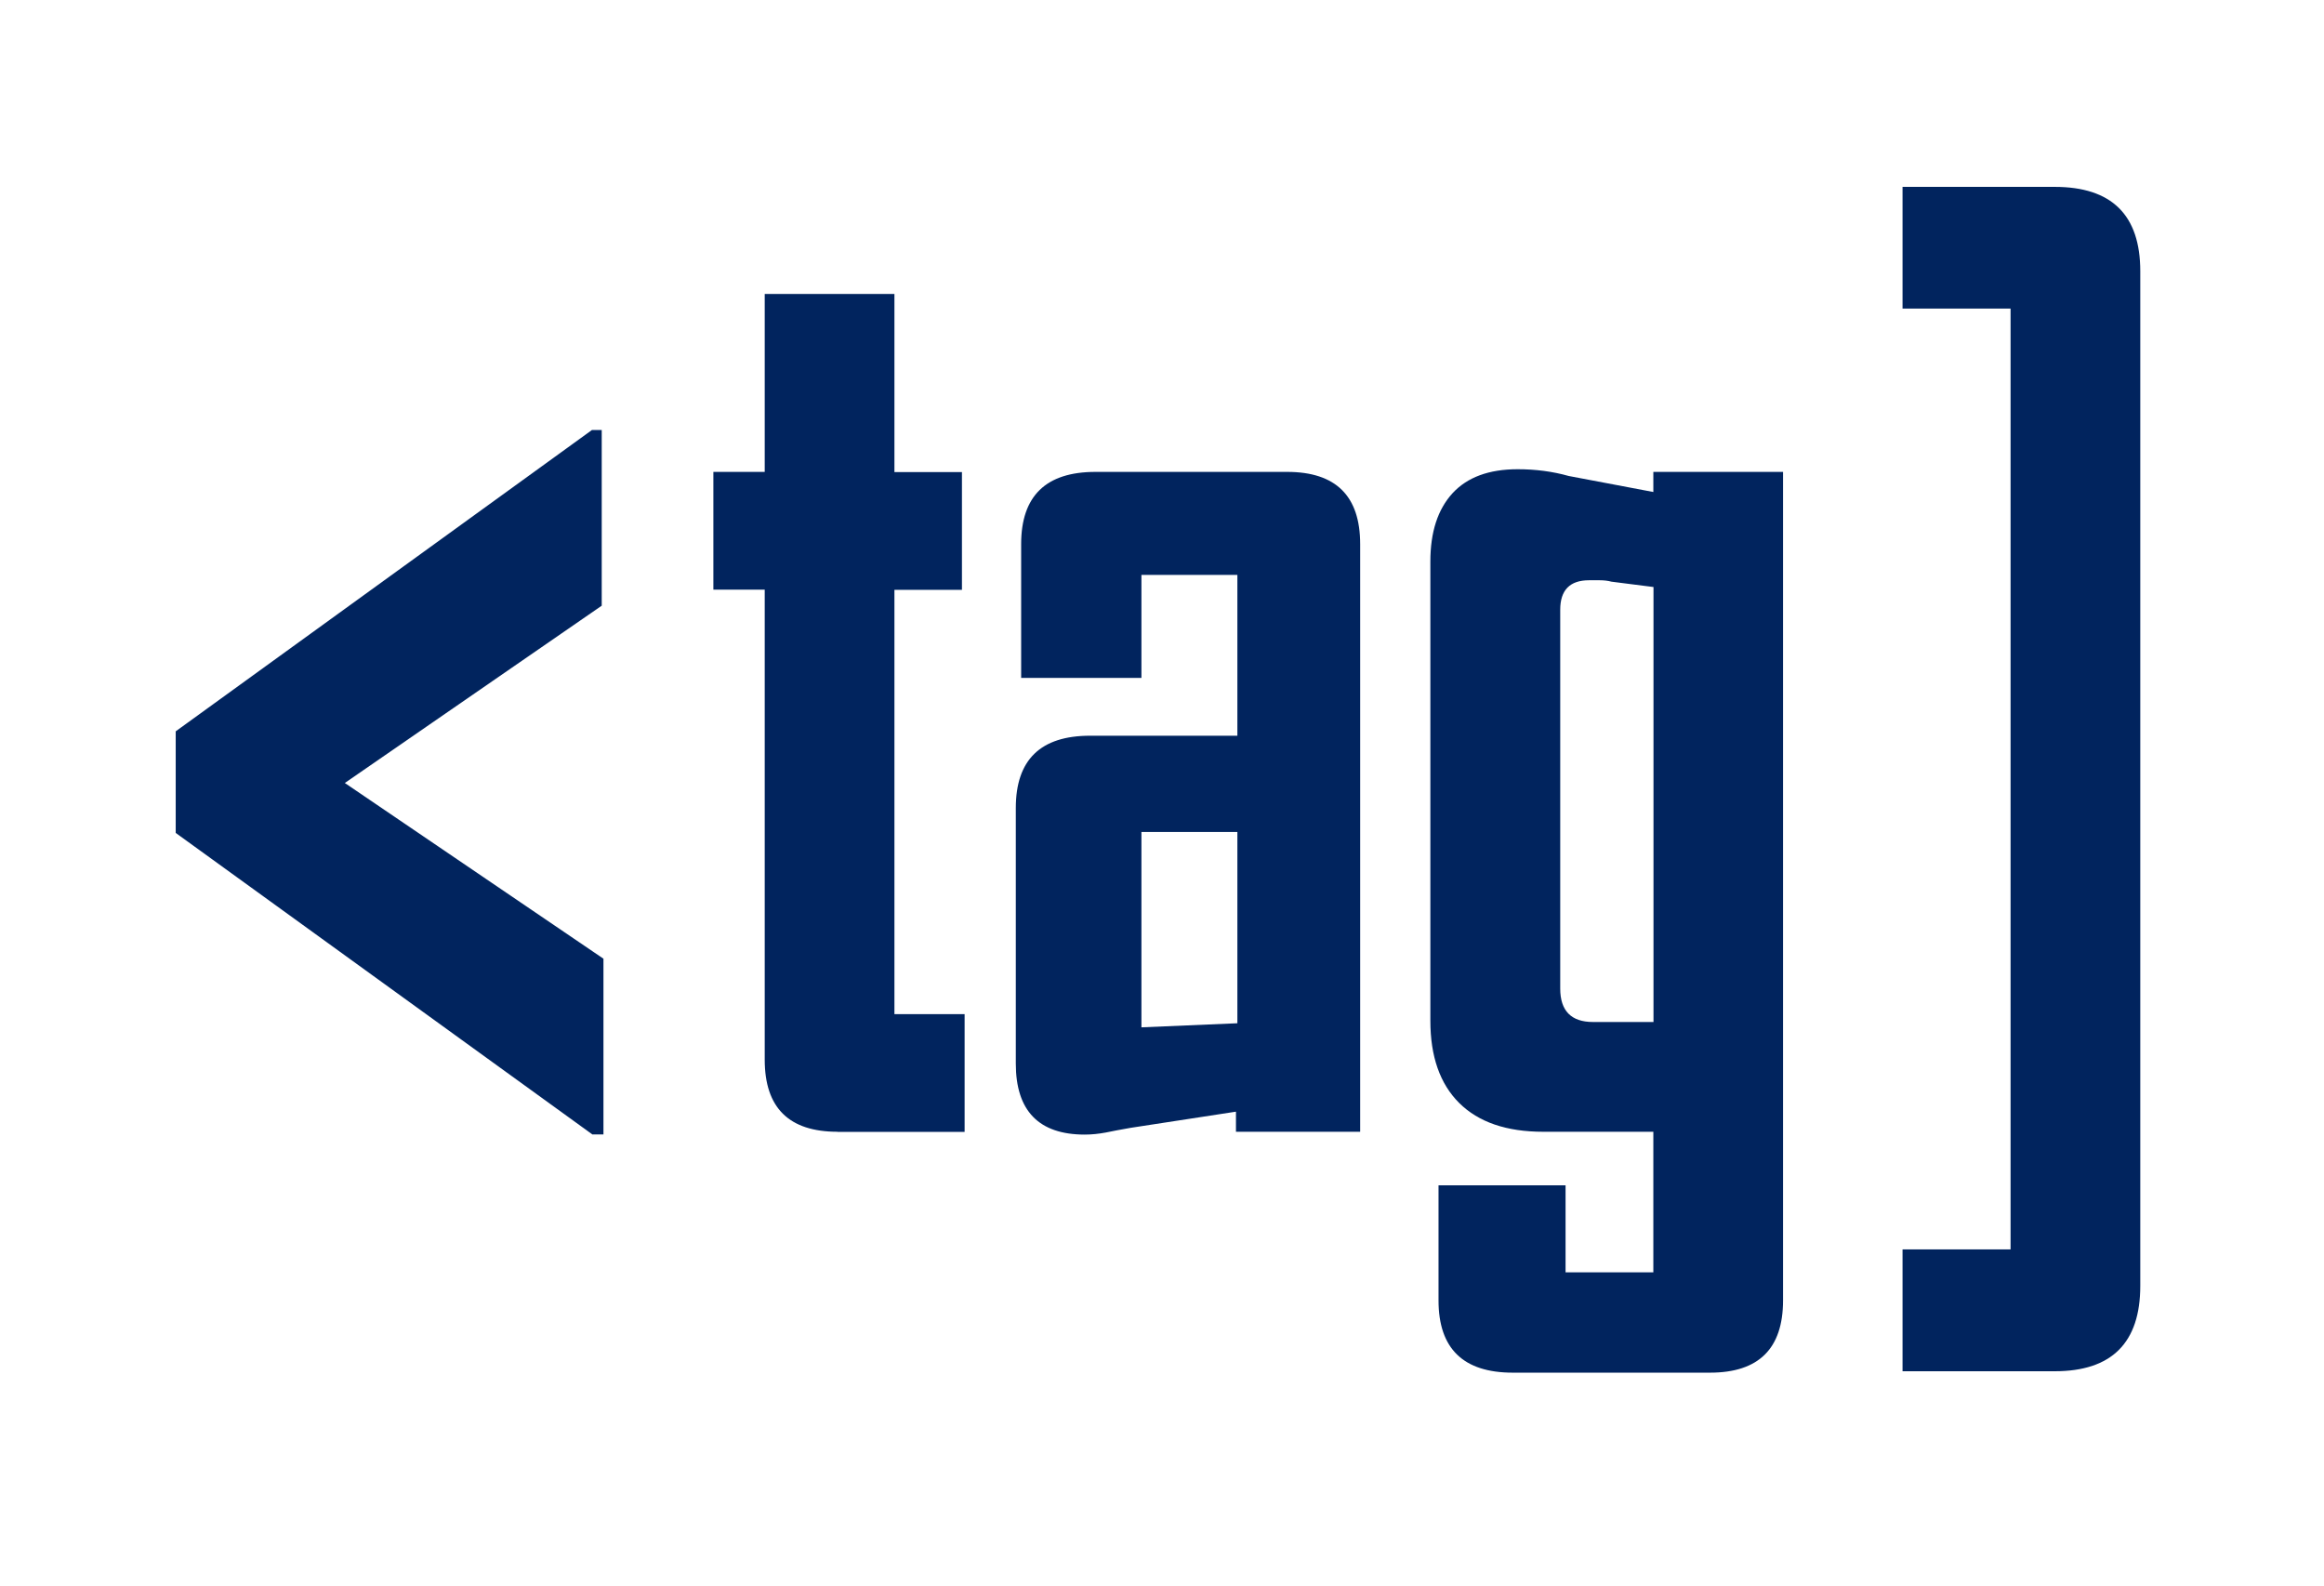
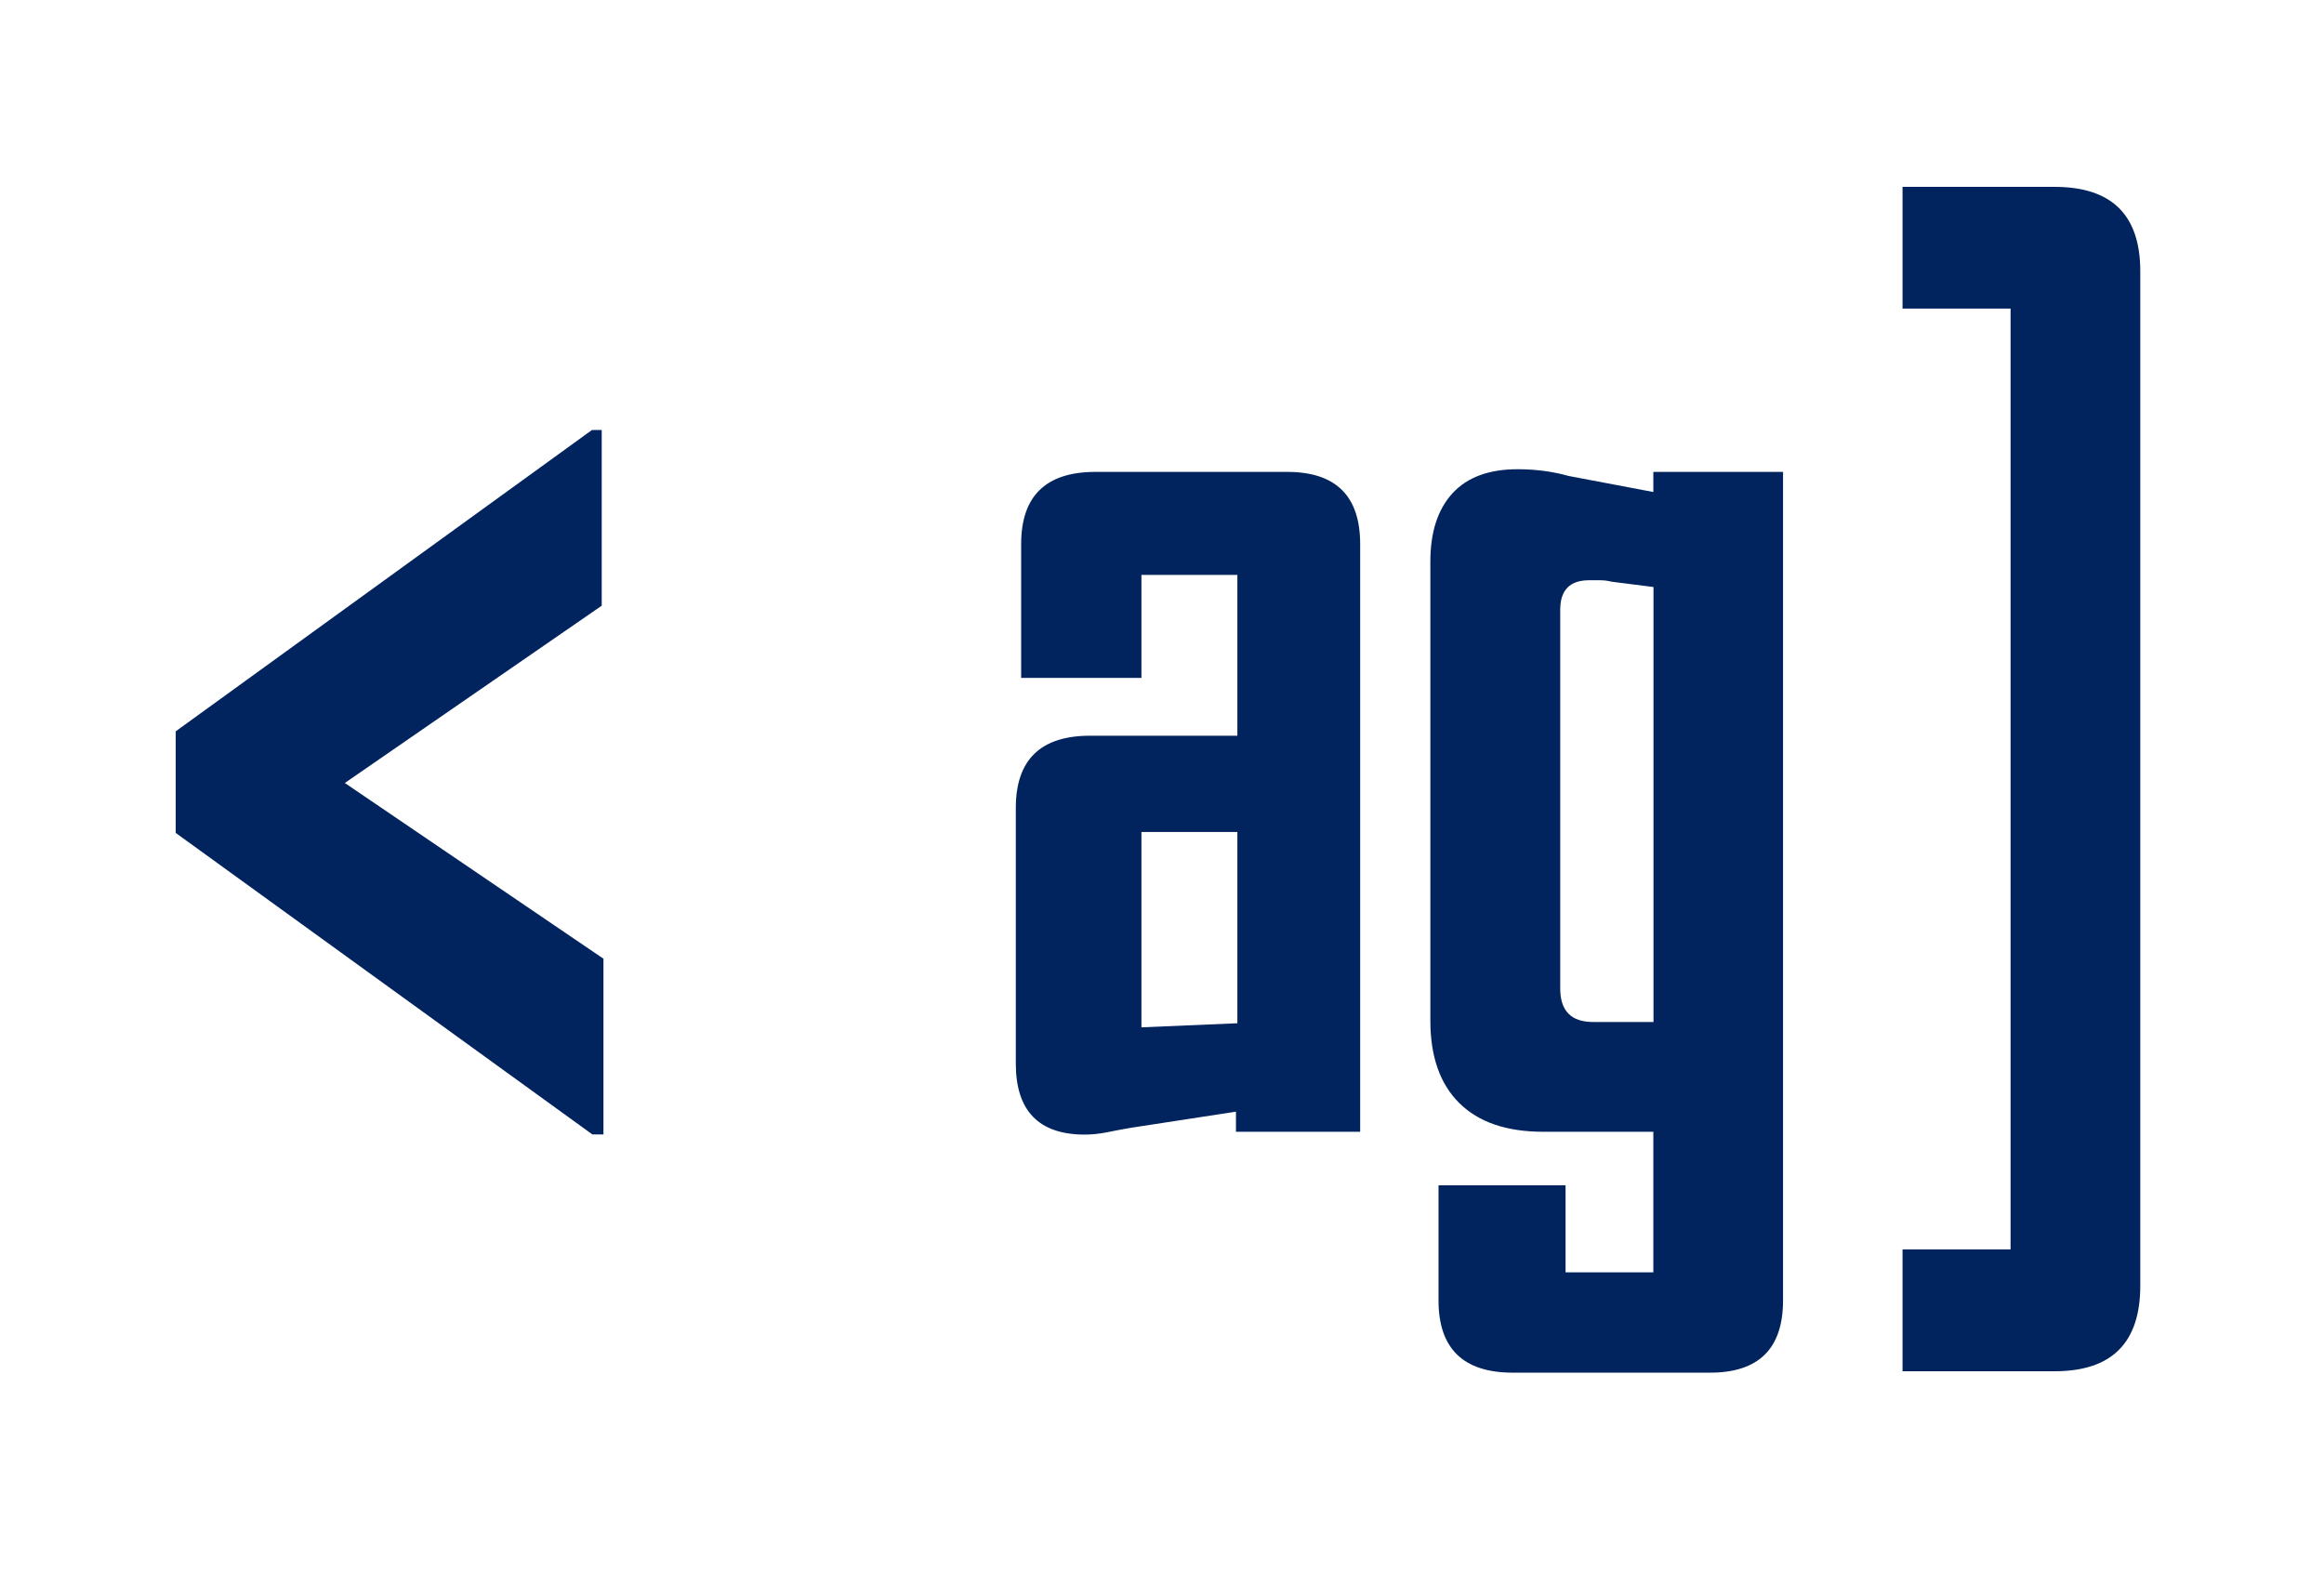
<svg xmlns="http://www.w3.org/2000/svg" width="148" height="101" viewBox="0 0 148 101" fill="none">
-   <path d="M53.34 72.07C50.24 72.07 48.7 70.54 48.7 67.48V37.55H45.43V30.05H48.7V18.72H56.96V30.06H61.26V37.56H56.96V64.58H61.43V72.08H53.34V72.07Z" fill="#01245E" />
  <path d="M78.71 72.07V70.79L72 71.82C71.37 71.93 70.84 72.03 70.41 72.12C69.98 72.2 69.53 72.25 69.08 72.25C66.16 72.25 64.69 70.74 64.69 67.73V51.45C64.69 48.38 66.27 46.85 69.42 46.85H78.8V36.61H72.69V43.17H65.03V34.65C65.03 31.58 66.61 30.05 69.76 30.05H81.97C85.07 30.05 86.62 31.58 86.62 34.65V72.07H78.71V72.07ZM78.8 52.98H72.69V65.42L78.8 65.16V52.98Z" fill="#01245E" />
  <path d="M108.9 87.41H96.34C93.19 87.41 91.61 85.88 91.61 82.81V75.48H99.7V81.02H105.29V72.07H98.28C95.94 72.07 94.16 71.46 92.93 70.24C91.7 69.02 91.09 67.27 91.09 65V35.76C91.09 33.88 91.56 32.44 92.5 31.41C93.44 30.39 94.82 29.88 96.65 29.88C97.79 29.88 98.87 30.02 99.9 30.31L105.29 31.33V30.05H113.55V82.81C113.55 85.88 112 87.41 108.9 87.41ZM105.29 37.38L102.62 37.04C102.4 36.98 102.15 36.95 101.87 36.95C101.65 36.95 101.42 36.95 101.2 36.95C99.97 36.95 99.36 37.58 99.36 38.83V62.95C99.36 64.37 100.06 65.08 101.45 65.08H105.3V37.38H105.29Z" fill="#01245E" />
  <path d="M37.71 72.23L11.19 53.04V46.57L37.7 27.38H38.32V38.57L21.96 49.86L38.43 61.05V72.24H37.71V72.23Z" fill="#01245E" />
  <path d="M130.85 87.32H121.16V79.56H128.04V19.65H121.16V11.9H130.85C134.48 11.9 136.3 13.69 136.3 17.27V81.88C136.3 85.51 134.48 87.32 130.85 87.32Z" fill="#01245E" />
</svg>